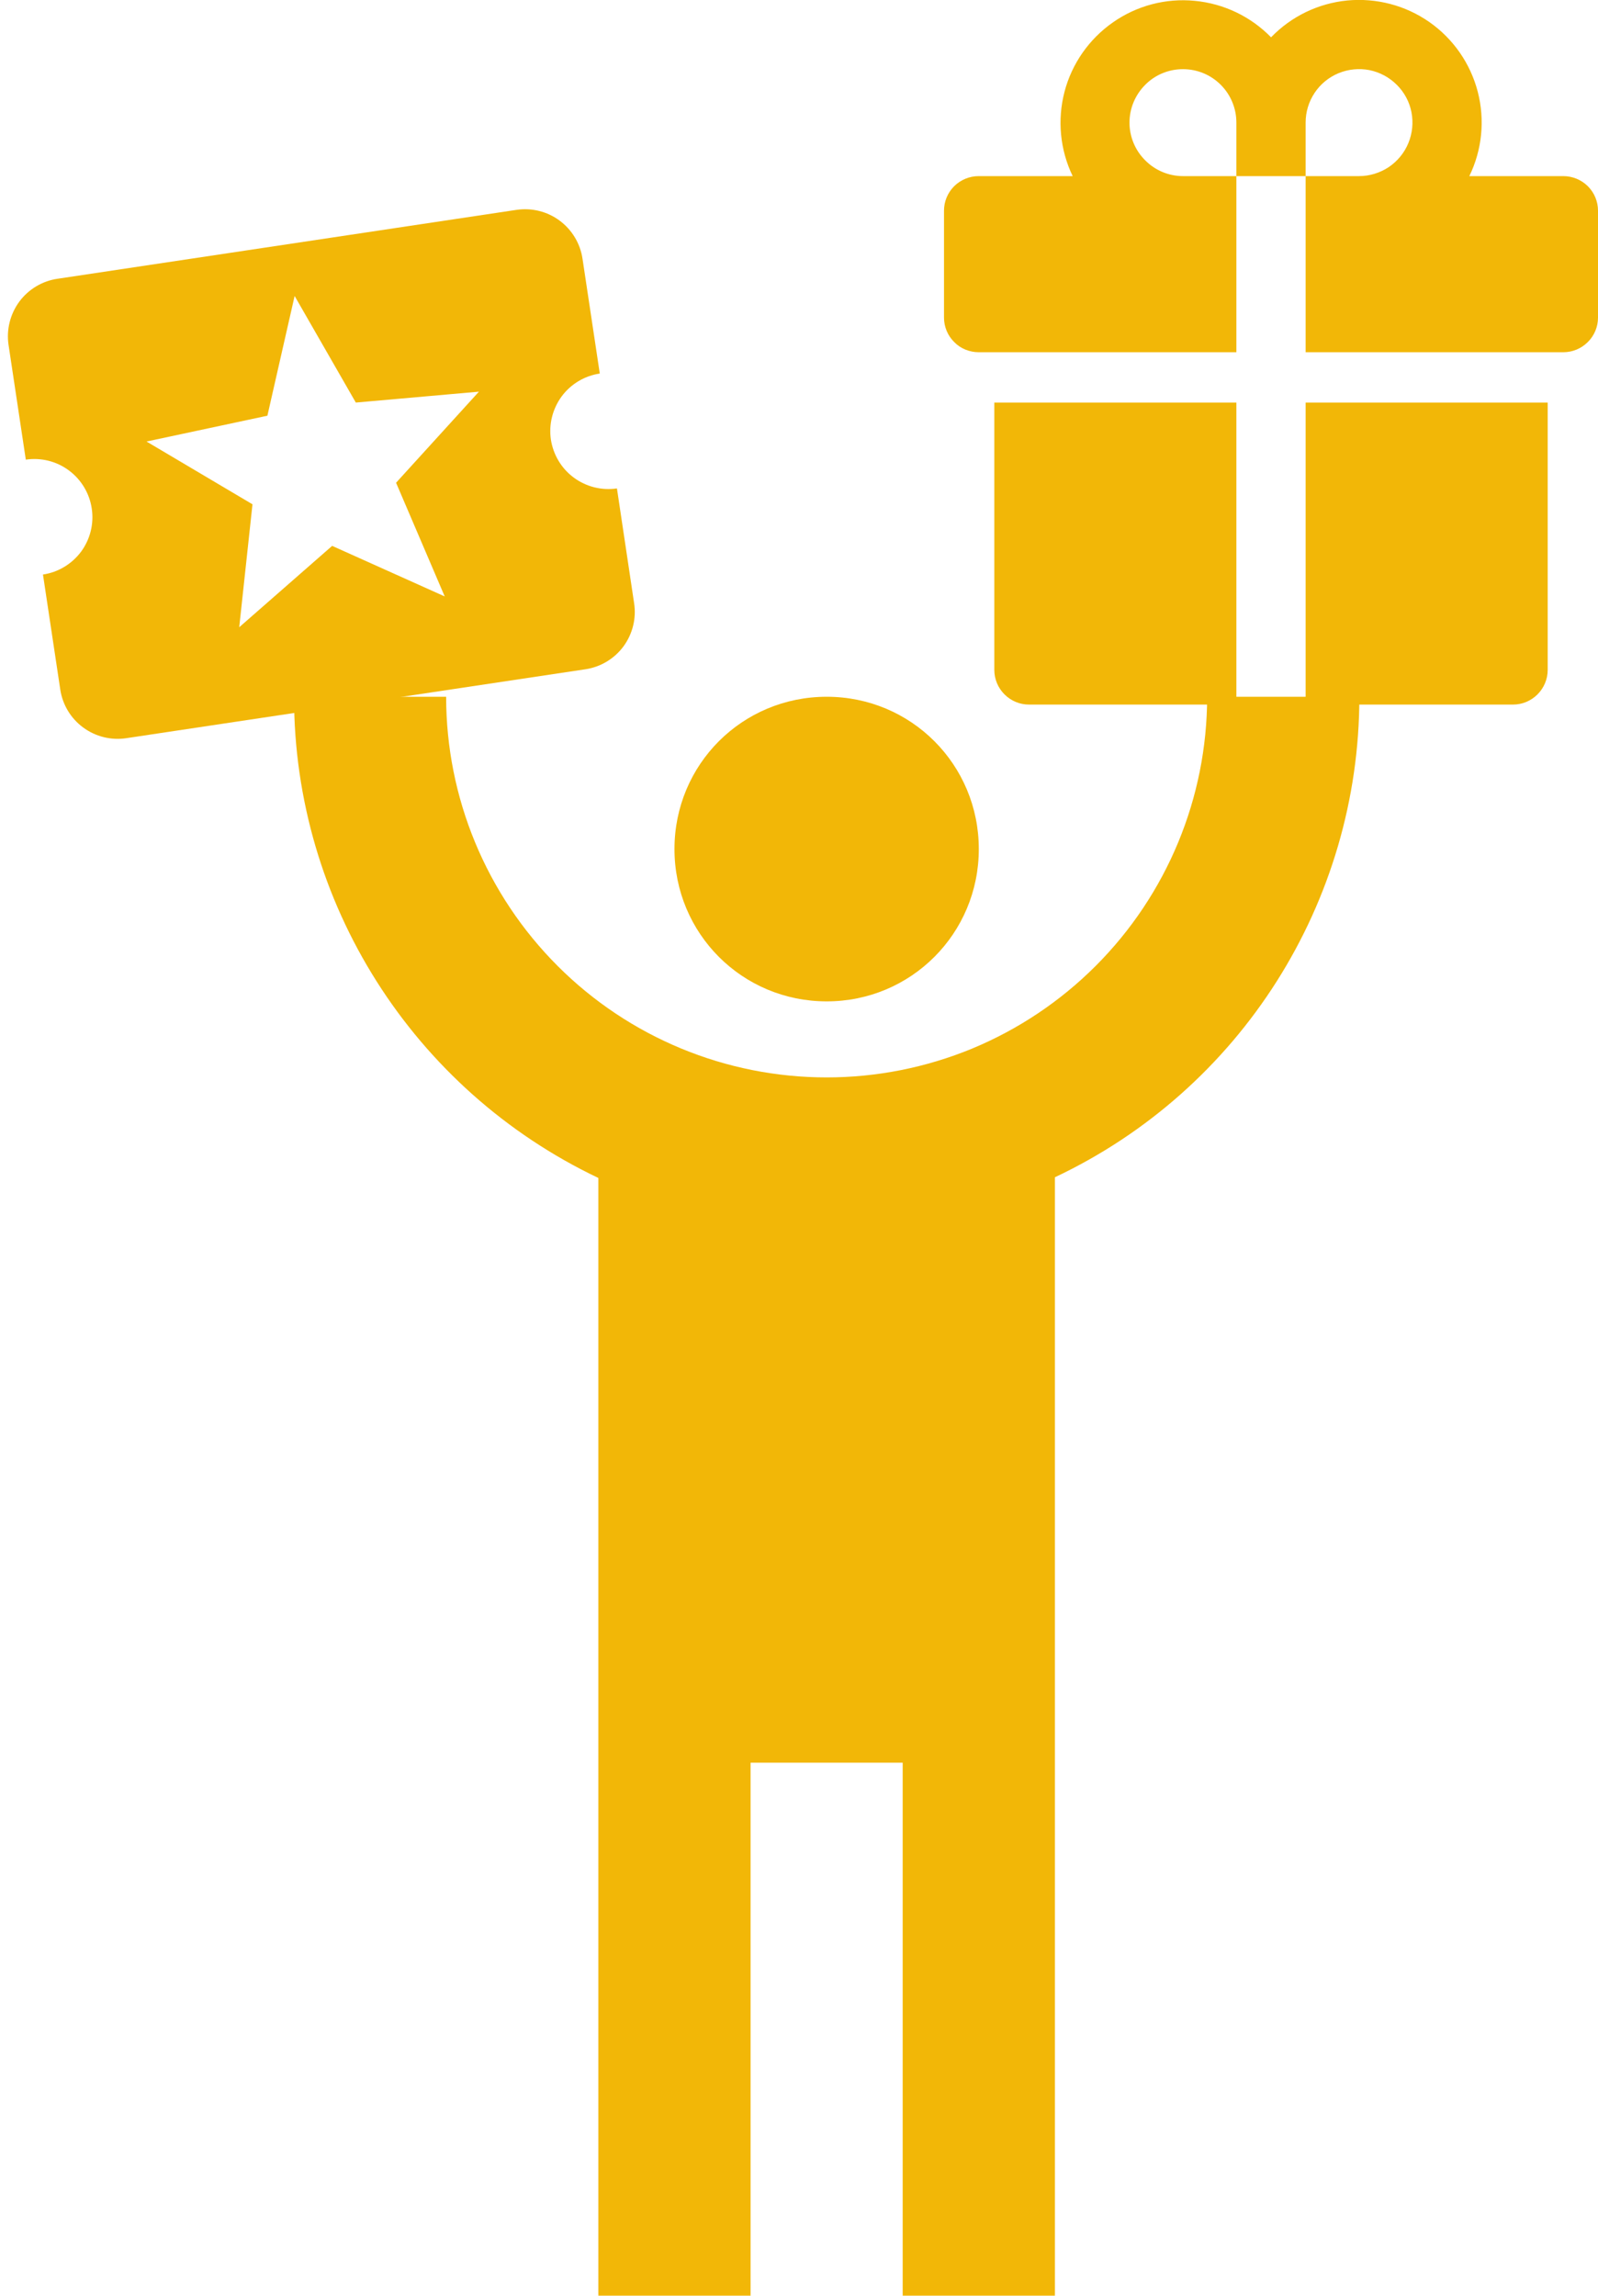
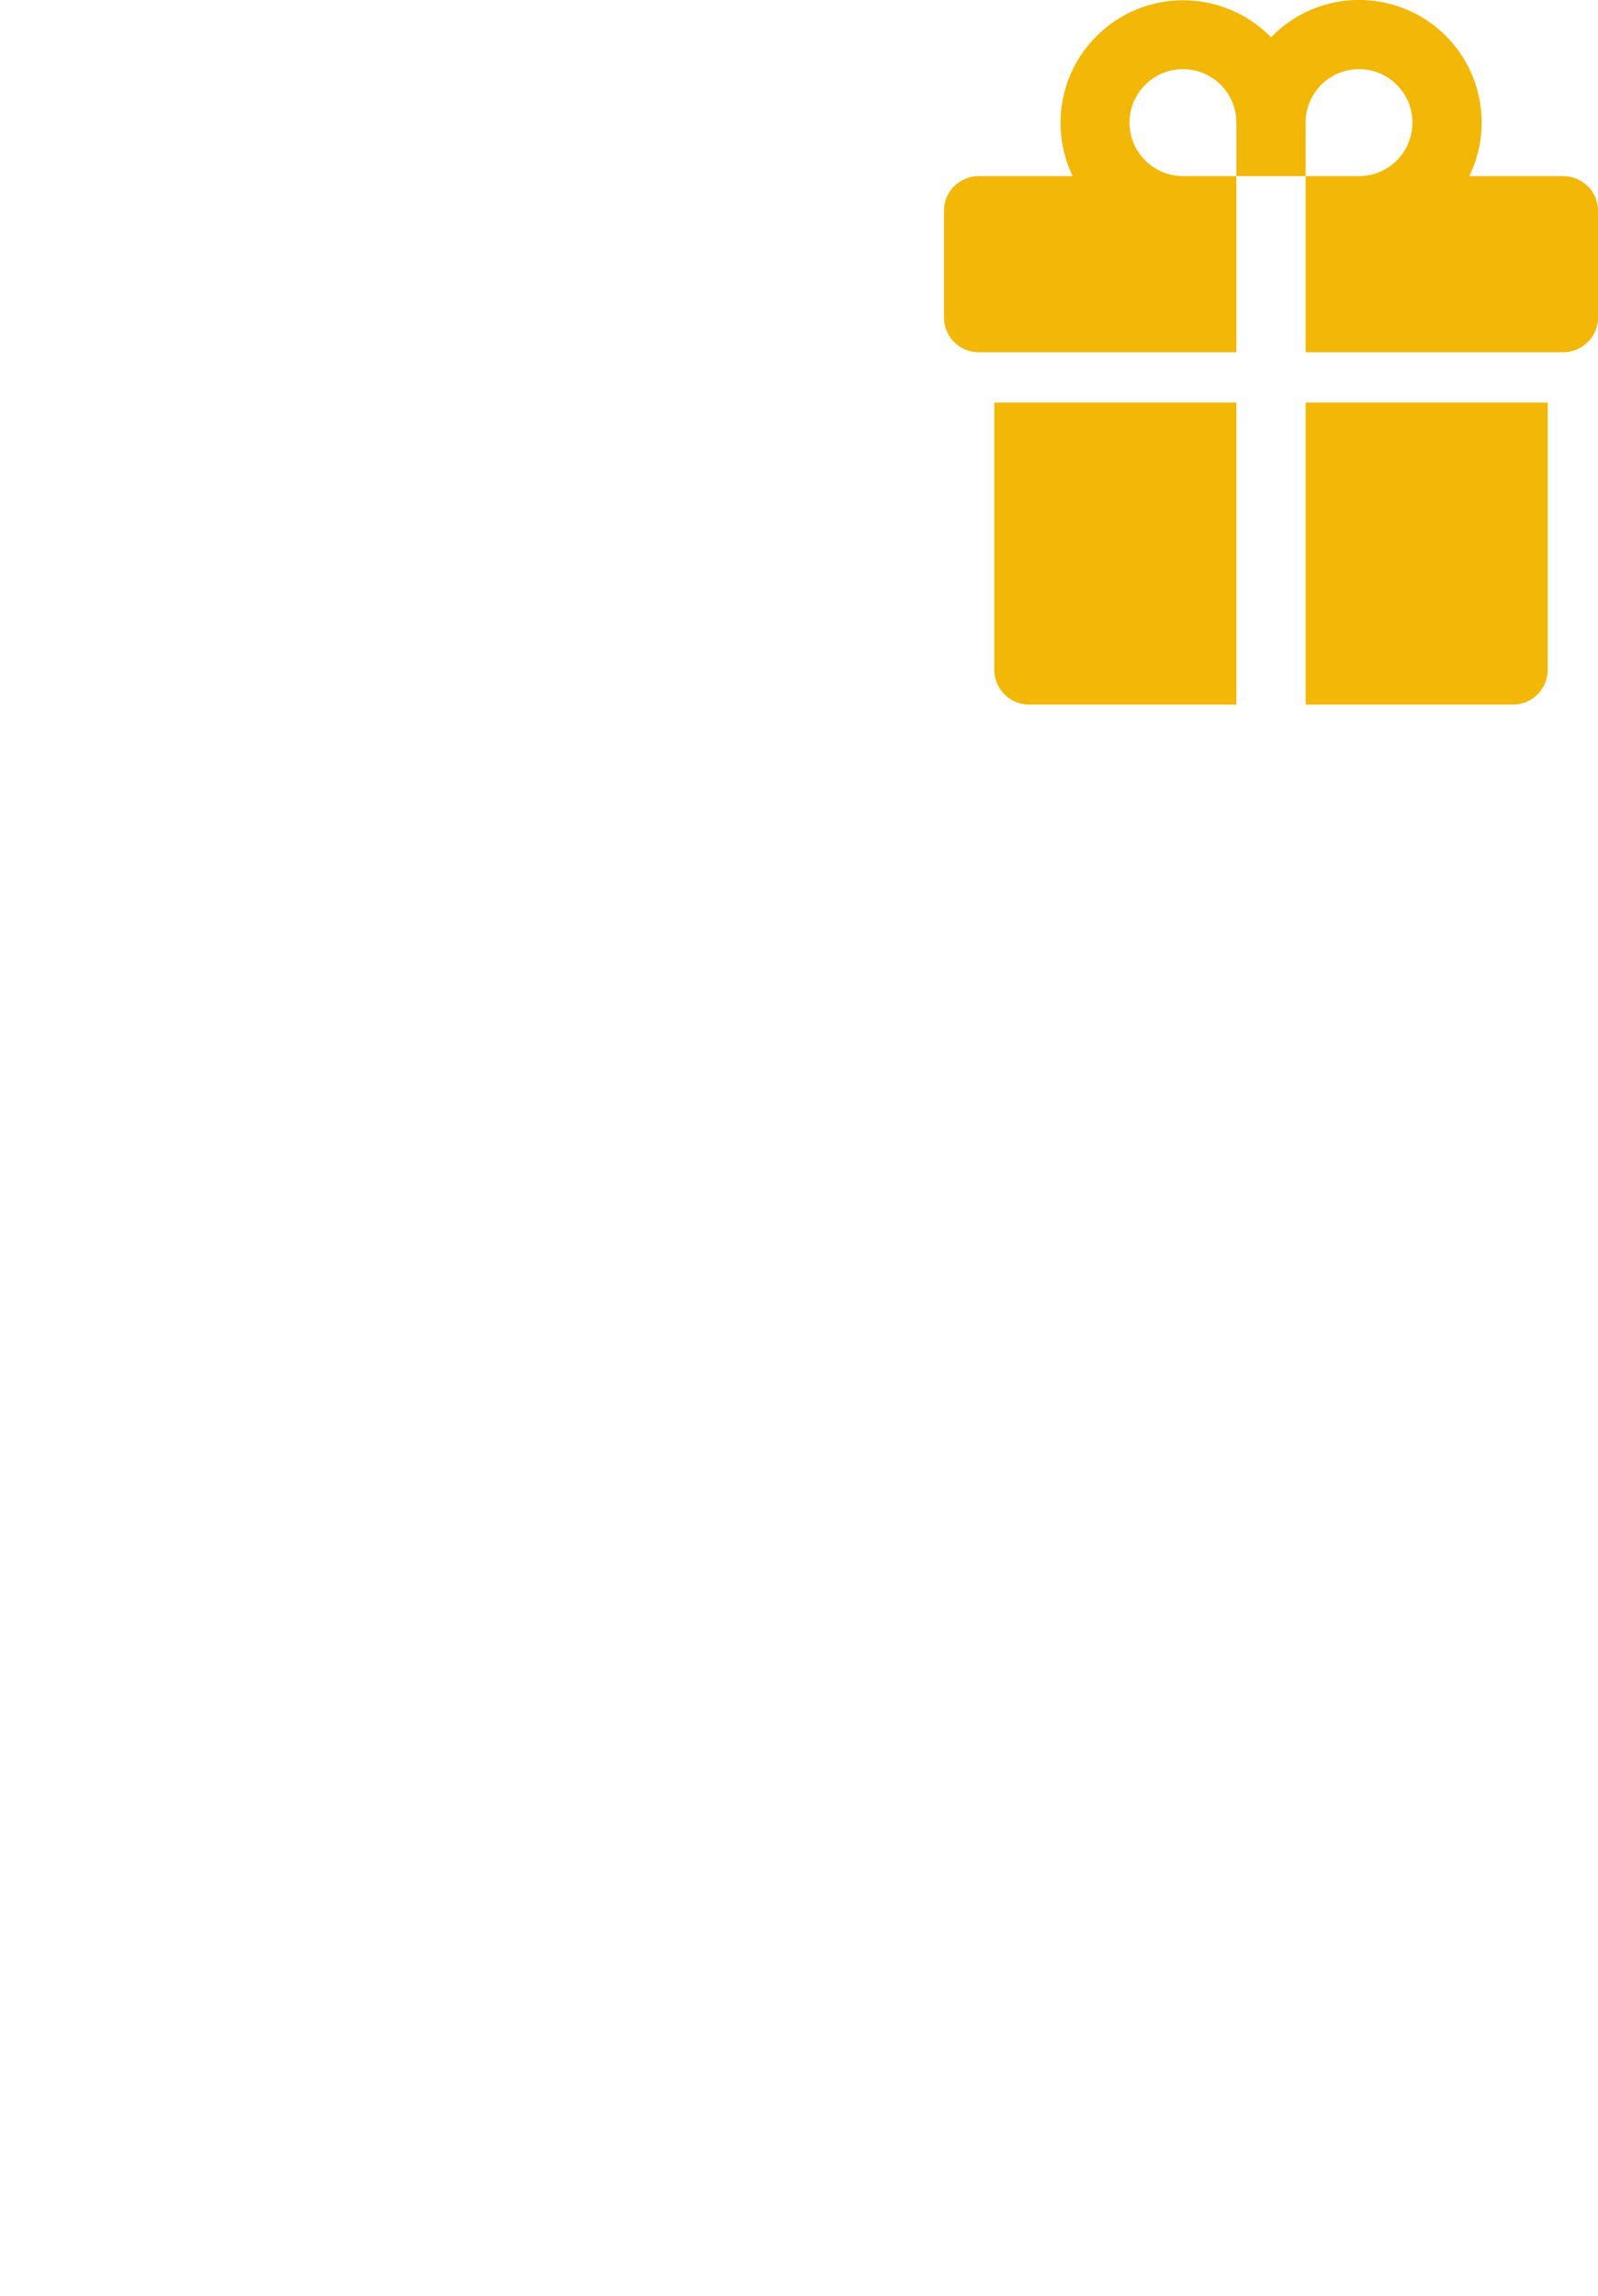
<svg xmlns="http://www.w3.org/2000/svg" width="135" height="193.835" viewBox="0 0 135 193.835" fill="none">
  <desc>
			Created with Pixso.
	</desc>
  <defs />
  <path id="Vector" d="M104.45 14.87L110.3 14.87L110.3 29.74L132.07 29.74C132.85 29.74 133.59 29.43 134.14 28.88C134.69 28.34 135 27.59 135 26.82L135 17.79C135 17.01 134.69 16.27 134.14 15.72C133.59 15.18 132.85 14.87 132.07 14.87L124.13 14.87C125.21 12.65 125.46 10.13 124.84 7.74C124.22 5.36 122.77 3.27 120.75 1.86C118.73 0.45 116.28 -0.19 113.82 0.04C111.37 0.28 109.09 1.38 107.38 3.15C105.66 1.39 103.38 0.3 100.93 0.07C98.48 -0.17 96.03 0.48 94.02 1.89C92 3.3 90.55 5.38 89.93 7.75C89.31 10.13 89.55 12.65 90.62 14.87L82.68 14.87C81.9 14.87 81.16 15.18 80.61 15.72C80.06 16.27 79.75 17.01 79.75 17.79L79.75 26.82C79.75 27.59 80.06 28.34 80.61 28.88C80.88 29.16 81.2 29.37 81.56 29.52C81.91 29.66 82.29 29.74 82.68 29.74L104.45 29.74L104.45 14.87ZM110.3 10.35C110.3 9.46 110.56 8.59 111.06 7.84C111.55 7.1 112.26 6.52 113.08 6.18C113.91 5.84 114.82 5.75 115.69 5.92C116.57 6.1 117.37 6.53 118 7.16C118.64 7.79 119.07 8.6 119.24 9.47C119.41 10.35 119.32 11.26 118.98 12.08C118.64 12.91 118.06 13.61 117.32 14.11C116.58 14.6 115.7 14.87 114.81 14.87L110.3 14.87L110.3 10.35ZM95.42 10.35C95.42 9.16 95.9 8.01 96.75 7.16C97.59 6.31 98.74 5.84 99.94 5.84C101.14 5.84 102.28 6.31 103.13 7.16C103.98 8.01 104.45 9.16 104.45 10.35L104.45 14.87L99.94 14.87C98.74 14.87 97.59 14.39 96.75 13.54C95.9 12.7 95.42 11.55 95.42 10.35ZM110.3 59.49L127.83 59.49C128.6 59.49 129.34 59.18 129.89 58.63C130.44 58.08 130.75 57.34 130.75 56.56L130.75 33.99L110.3 33.99L110.3 59.49ZM84 56.56C84 57.34 84.31 58.08 84.86 58.63C85.41 59.18 86.15 59.49 86.92 59.49L104.45 59.49L104.45 33.99L84 33.99L84 56.56Z" fill="#F2B707" fill-opacity="1" fill-rule="nonzero" />
-   <path id="Vector" d="M24.84 58.83C24.84 76.19 34.87 92 50.55 99.46L50.55 193.83L63.41 193.83L63.41 148.83L76.26 148.83L76.26 193.83L89.12 193.83L89.12 99.4C104.81 92 114.84 76.19 114.84 58.83L101.98 58.83C101.98 67.36 98.59 75.53 92.56 81.56C89.58 84.54 86.04 86.91 82.14 88.53C78.24 90.14 74.06 90.97 69.84 90.97C61.31 90.97 53.14 87.59 47.11 81.56C41.08 75.53 37.69 67.36 37.69 58.83L24.84 58.83ZM69.84 58.83C62.7 58.83 56.98 64.55 56.98 71.69C56.98 78.82 62.7 84.55 69.84 84.55C76.97 84.55 82.69 78.82 82.69 71.69C82.69 64.55 76.97 58.83 69.84 58.83Z" fill="#F2B707" fill-opacity="1" fill-rule="nonzero" />
-   <path id="Vector" d="M37.57 50.36L28.06 46.09L20.21 52.96L21.33 42.58L12.38 37.28L22.59 35.1L24.89 24.99L30.06 33.99L40.46 33.07L33.46 40.76L37.57 50.36ZM46.54 37.12C46.35 35.83 46.68 34.52 47.45 33.47C48.22 32.43 49.38 31.73 50.67 31.54L49.21 21.84C49.02 20.56 48.32 19.4 47.28 18.63C46.23 17.85 44.92 17.53 43.63 17.72L4.84 23.54C3.56 23.73 2.4 24.43 1.63 25.47C0.86 26.52 0.53 27.83 0.72 29.11L2.18 38.81C3.46 38.62 4.77 38.94 5.82 39.72C6.86 40.49 7.56 41.65 7.75 42.93C7.95 44.22 7.62 45.53 6.85 46.58C6.07 47.62 4.92 48.32 3.63 48.51L5.09 58.21C5.28 59.49 5.97 60.65 7.02 61.42C8.07 62.2 9.38 62.52 10.66 62.33L49.45 56.51C50.74 56.32 51.9 55.62 52.67 54.58C53.44 53.53 53.77 52.22 53.57 50.93L52.12 41.24C50.83 41.43 49.52 41.1 48.48 40.33C47.43 39.56 46.74 38.4 46.54 37.12Z" fill="#F2B707" fill-opacity="1" fill-rule="nonzero" />
</svg>